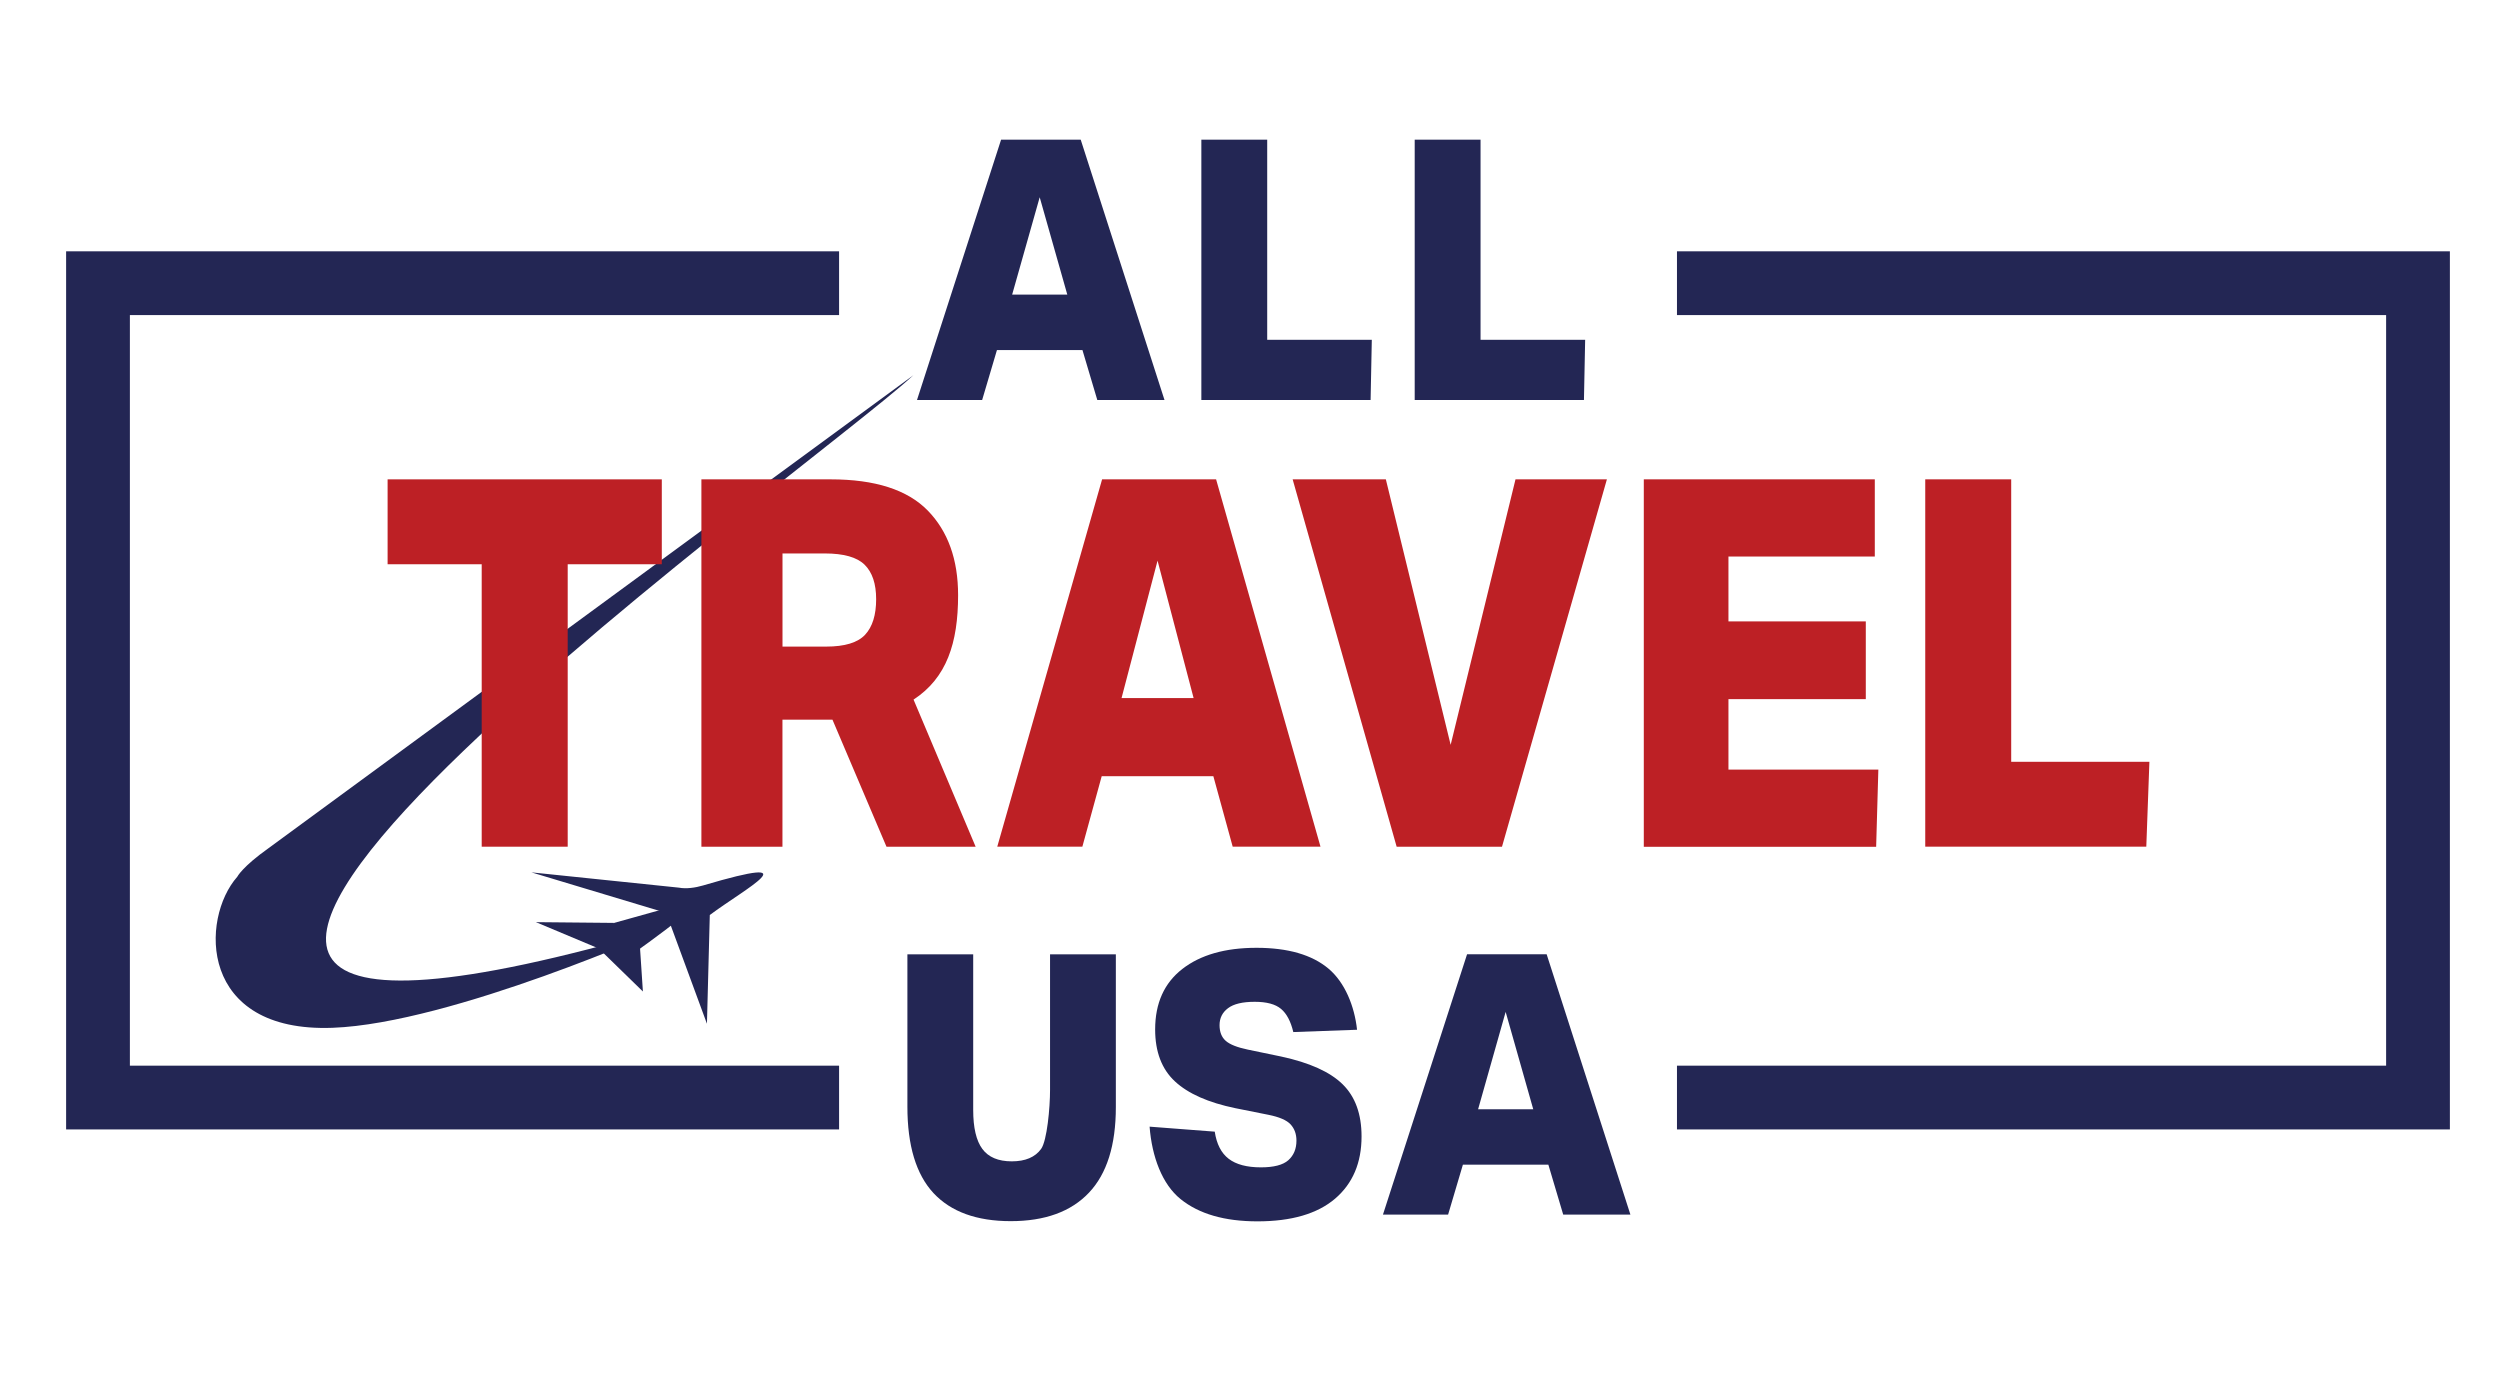
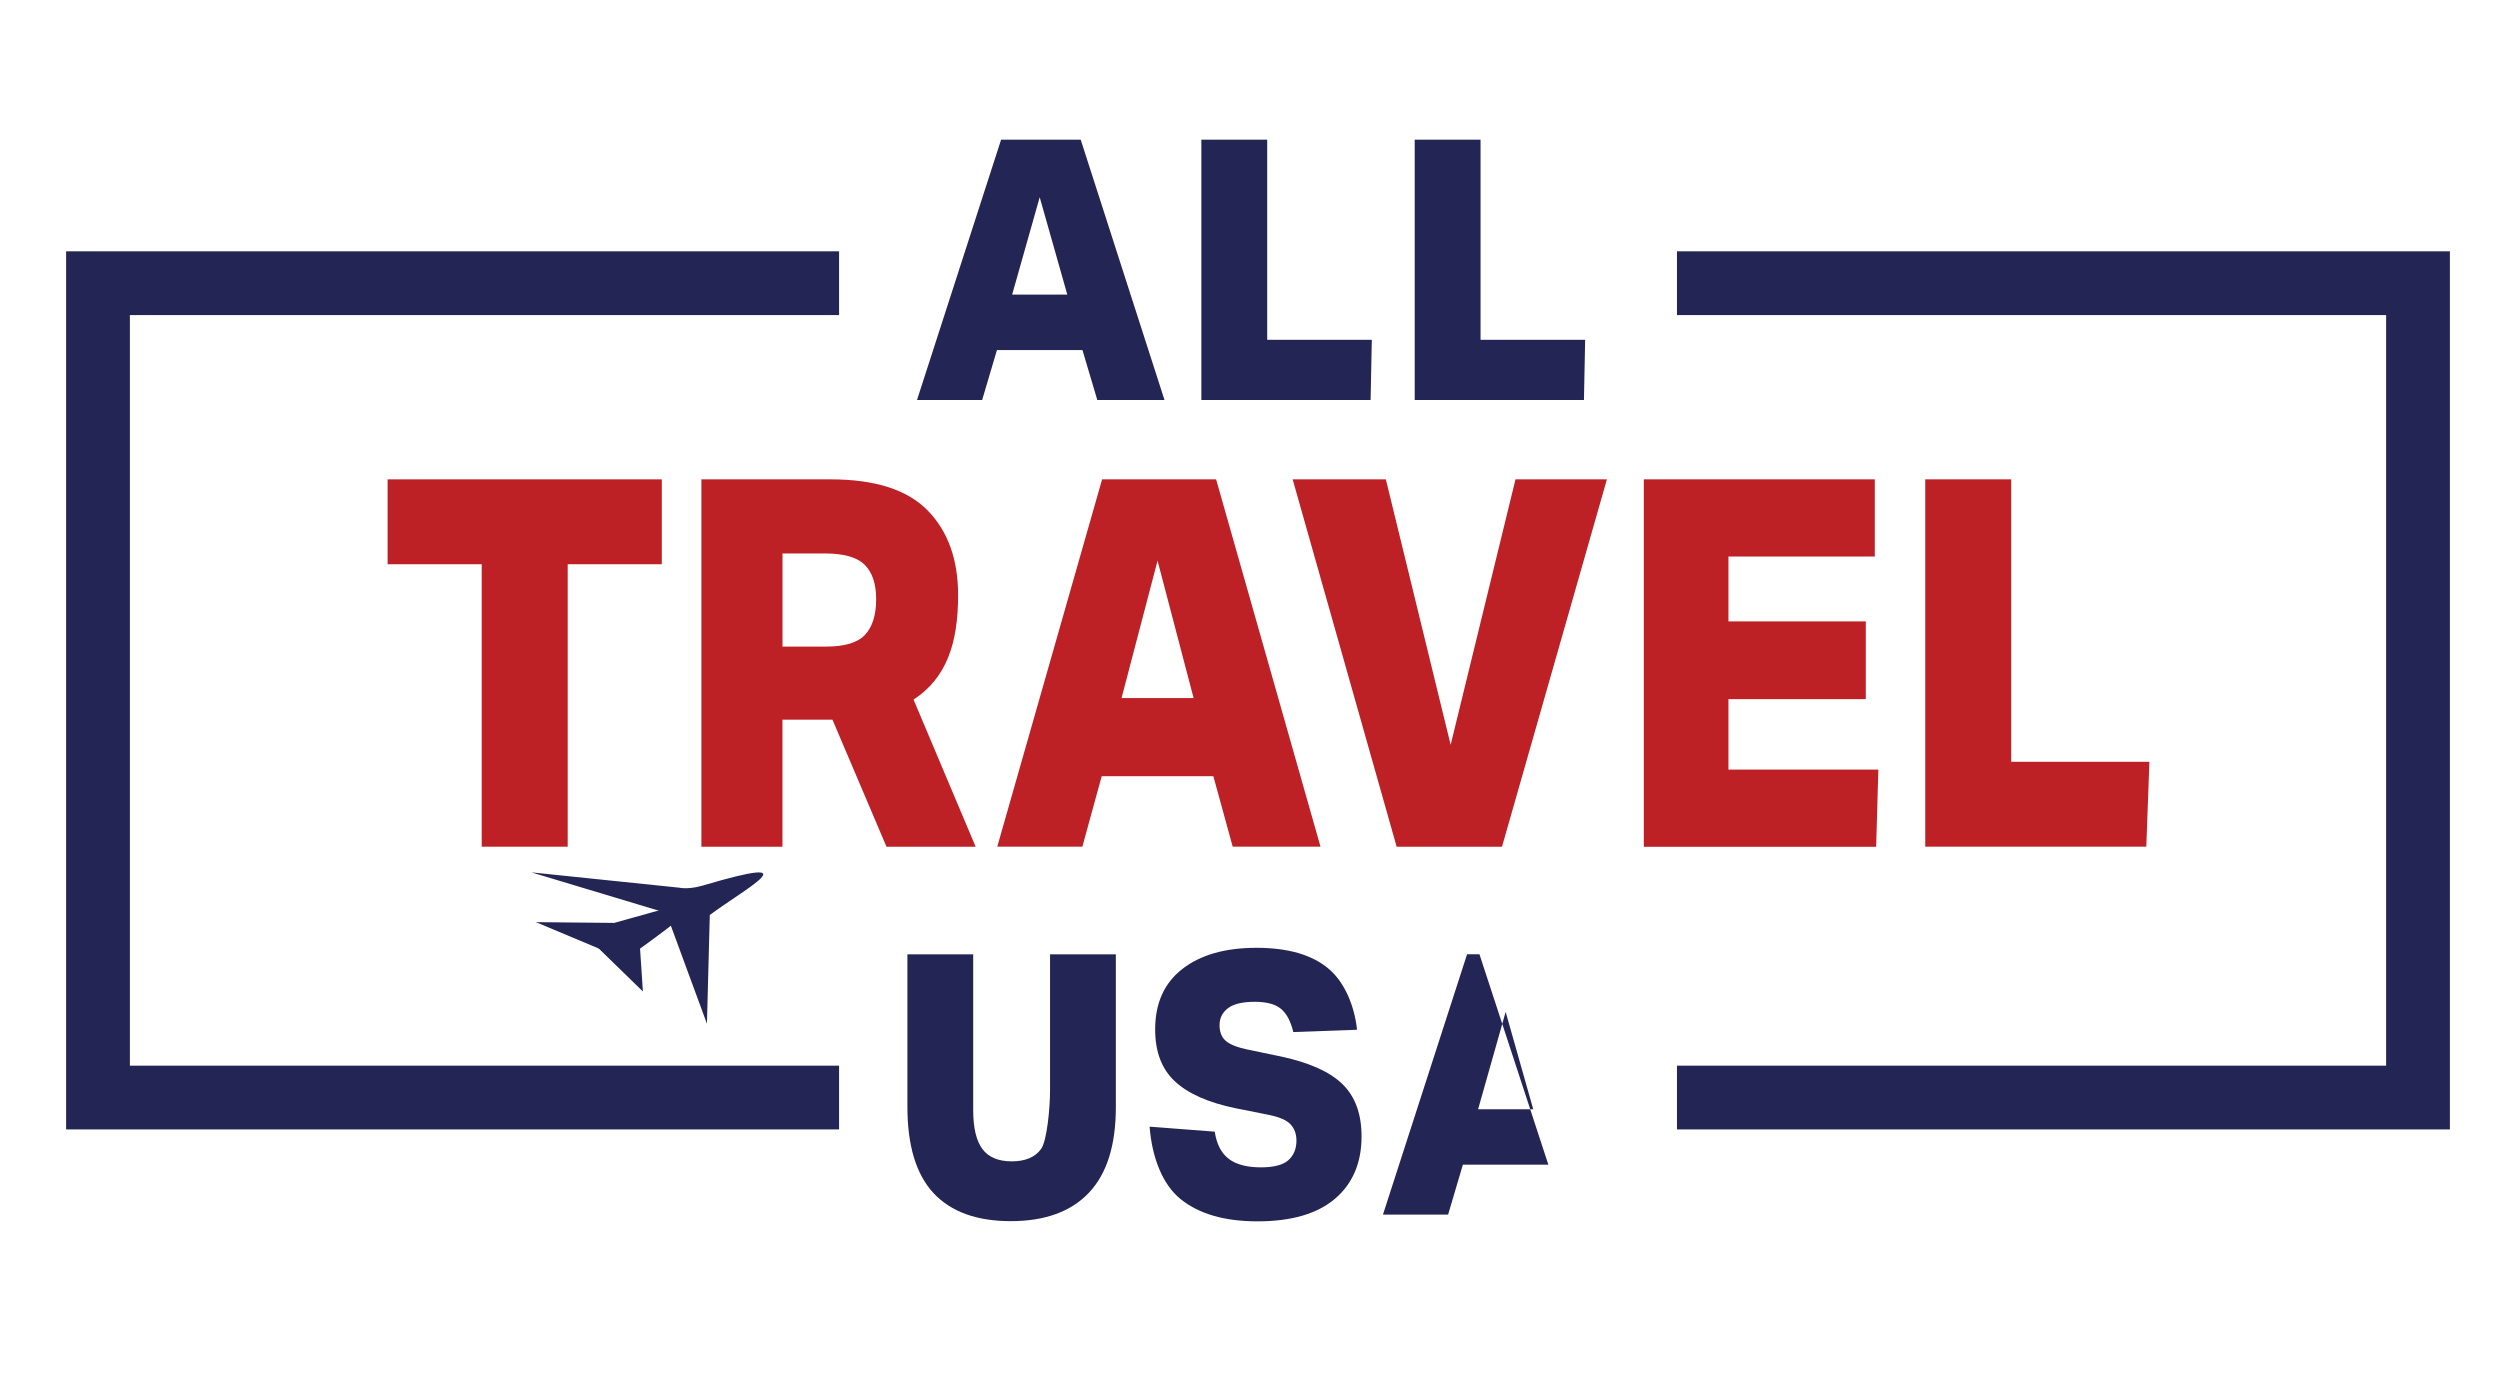
<svg xmlns="http://www.w3.org/2000/svg" version="1.1" id="logo" x="0px" y="0px" viewBox="0 0 500 280" style="enable-background:new 0 0 500 280;" xml:space="preserve">
  <style type="text/css">
	.st0{fill:none;stroke:#232654;stroke-width:12.753;stroke-linecap:square;stroke-miterlimit:10;}
	.st1{fill:#232654;}
	.st2{fill:#BD2025;}
</style>
  <polyline class="st0" points="161.44,56.64 19.6,56.64 19.6,219.51 161.44,219.51 " />
  <polyline class="st0" points="341.77,219.51 483.6,219.51 483.6,56.64 341.77,56.64 " />
-   <path class="st1" d="M182.67,75.05c-21.27,19.7-218.13,159.71-50.25,110.73c0.94-0.28-42.14,18.9-65.89,19.78  c-26.84,1-26.47-21.84-19.08-30.2c0,0,0.99-1.99,6.28-5.74L182.67,75.05z" />
  <g>
    <path class="st2" d="M96.34,112.85H77.52V95.87h54.84v16.98h-18.82v56.49h-17.2V112.85z" />
    <path class="st2" d="M140.29,95.87h25.84c8.88,0,15.35,2.08,19.41,6.23c4.05,4.15,6.08,9.79,6.08,16.93   c0,9.61-2.3,16.57-8.91,20.89l12.42,29.43H177.3l-10.81-25.42c-0.3,0-0.59,0-0.86,0c-0.27,0-0.56,0-0.86,0h-8.28v25.42h-16.21   V95.87z M175.23,119.84c0-3.09-0.77-5.38-2.3-6.89c-1.53-1.51-4.19-2.26-7.97-2.26h-8.46v18.63h8.73c3.72,0,6.32-0.79,7.79-2.37   C174.49,125.37,175.23,123,175.23,119.84z" />
    <path class="st2" d="M242.67,155.24h-22.33l-3.87,14.1h-17.02l20.97-73.47h22.8l20.88,73.47h-17.56L242.67,155.24z M231.51,112.13   l-7.2,27.48h14.41L231.51,112.13z" />
    <path class="st2" d="M290.13,148.97l12.97-53.1h18.28l-20.98,73.47h-21.07l-20.8-73.47h18.64L290.13,148.97z" />
    <path class="st2" d="M328.76,95.87h46.2v15.44h-29.27v12.97h27.47v15.54h-27.47v14.1h29.98l-0.44,15.44h-46.47V95.87z" />
    <path class="st2" d="M385.04,95.87h17.2v56.49h27.64l-0.62,16.98h-44.21V95.87z" />
  </g>
  <g>
    <path class="st1" d="M216.49,70.01h-17.1L196.43,80H183.4l16.82-52.07h15.92L232.9,80h-13.44L216.49,70.01z M207.94,39.45   l-5.51,19.47h11.03L207.94,39.45z" />
    <path class="st1" d="M240.27,27.93h13.17v40.03h20.92L274.12,80h-33.85V27.93z" />
    <path class="st1" d="M282.94,27.93h13.17v40.03h20.92L316.79,80h-33.85V27.93z" />
  </g>
  <g>
    <path class="st1" d="M181.48,221.34v-30.48h13.16v31.13c0,3.55,0.61,6.15,1.83,7.8c1.22,1.65,3.18,2.48,5.89,2.48   c2.71,0,4.66-0.83,5.86-2.48c1.19-1.65,1.79-8.25,1.79-11.8v-27.13h13.16v30.55c0,7.63-1.79,13.34-5.38,17.13   c-3.58,3.79-8.8,5.69-15.65,5.69c-6.8,0-11.95-1.87-15.44-5.61C183.22,234.87,181.48,229.11,181.48,221.34z" />
    <path class="st1" d="M259.29,228.12c0-1.31-0.39-2.39-1.17-3.24c-0.78-0.85-2.27-1.49-4.48-1.93l-6.55-1.31   c-5.42-1.12-9.45-2.9-12.1-5.36c-2.64-2.45-3.96-5.92-3.96-10.39c0-5.25,1.81-9.28,5.44-12.1c3.63-2.82,8.57-4.23,14.82-4.23   c6.29,0,11.1,1.39,14.4,4.16s5.21,7.51,5.72,12.23l-12.75,0.46c-0.51-2.14-1.32-3.68-2.45-4.63c-1.13-0.95-2.88-1.42-5.27-1.42   c-2.44,0-4.22,0.43-5.34,1.28c-1.13,0.85-1.69,1.98-1.69,3.39c0,1.36,0.41,2.41,1.24,3.14s2.3,1.31,4.41,1.75l6.69,1.39   c5.65,1.22,9.74,3.06,12.27,5.54c2.53,2.48,3.79,5.96,3.79,10.43c0,5.3-1.77,9.45-5.31,12.47c-3.54,3.01-8.71,4.52-15.51,4.52   c-6.57,0-11.69-1.48-15.37-4.45c-3.68-2.96-5.74-8.46-6.2-14.49l13.03,1c0.37,2.48,1.3,4.29,2.79,5.43   c1.49,1.14,3.64,1.71,6.44,1.71c2.57,0,4.4-0.47,5.48-1.42C258.75,231.07,259.29,229.77,259.29,228.12z" />
-     <path class="st1" d="M309.67,232.93h-17.09l-2.96,9.99h-13.03l16.82-52.06h15.92l16.75,52.06h-13.44L309.67,232.93z M301.13,202.38   l-5.51,19.47h11.03L301.13,202.38z" />
+     <path class="st1" d="M309.67,232.93h-17.09l-2.96,9.99h-13.03l16.82-52.06h15.92h-13.44L309.67,232.93z M301.13,202.38   l-5.51,19.47h11.03L301.13,202.38z" />
  </g>
  <g>
    <path class="st1" d="M115.68,186.54c-0.04,0.09,21.11-5.89,22.63-6.26c5.39-1.32-14.51,12.42-14.51,12.42" />
    <g>
      <path class="st1" d="M106.28,174.47l29.51,3.06c1.44,0.28,3.27,0.02,4.83-0.44c22.08-6.54,8.35,0.66,1.34,5.91l-0.57,21.75    l-8.16-22.17l0,0" />
    </g>
    <polyline class="st1" points="119.96,189.79 107.18,184.43 122.76,184.58  " />
    <polyline class="st1" points="127.98,189.24 128.58,198.3 119.67,189.62  " />
  </g>
</svg>